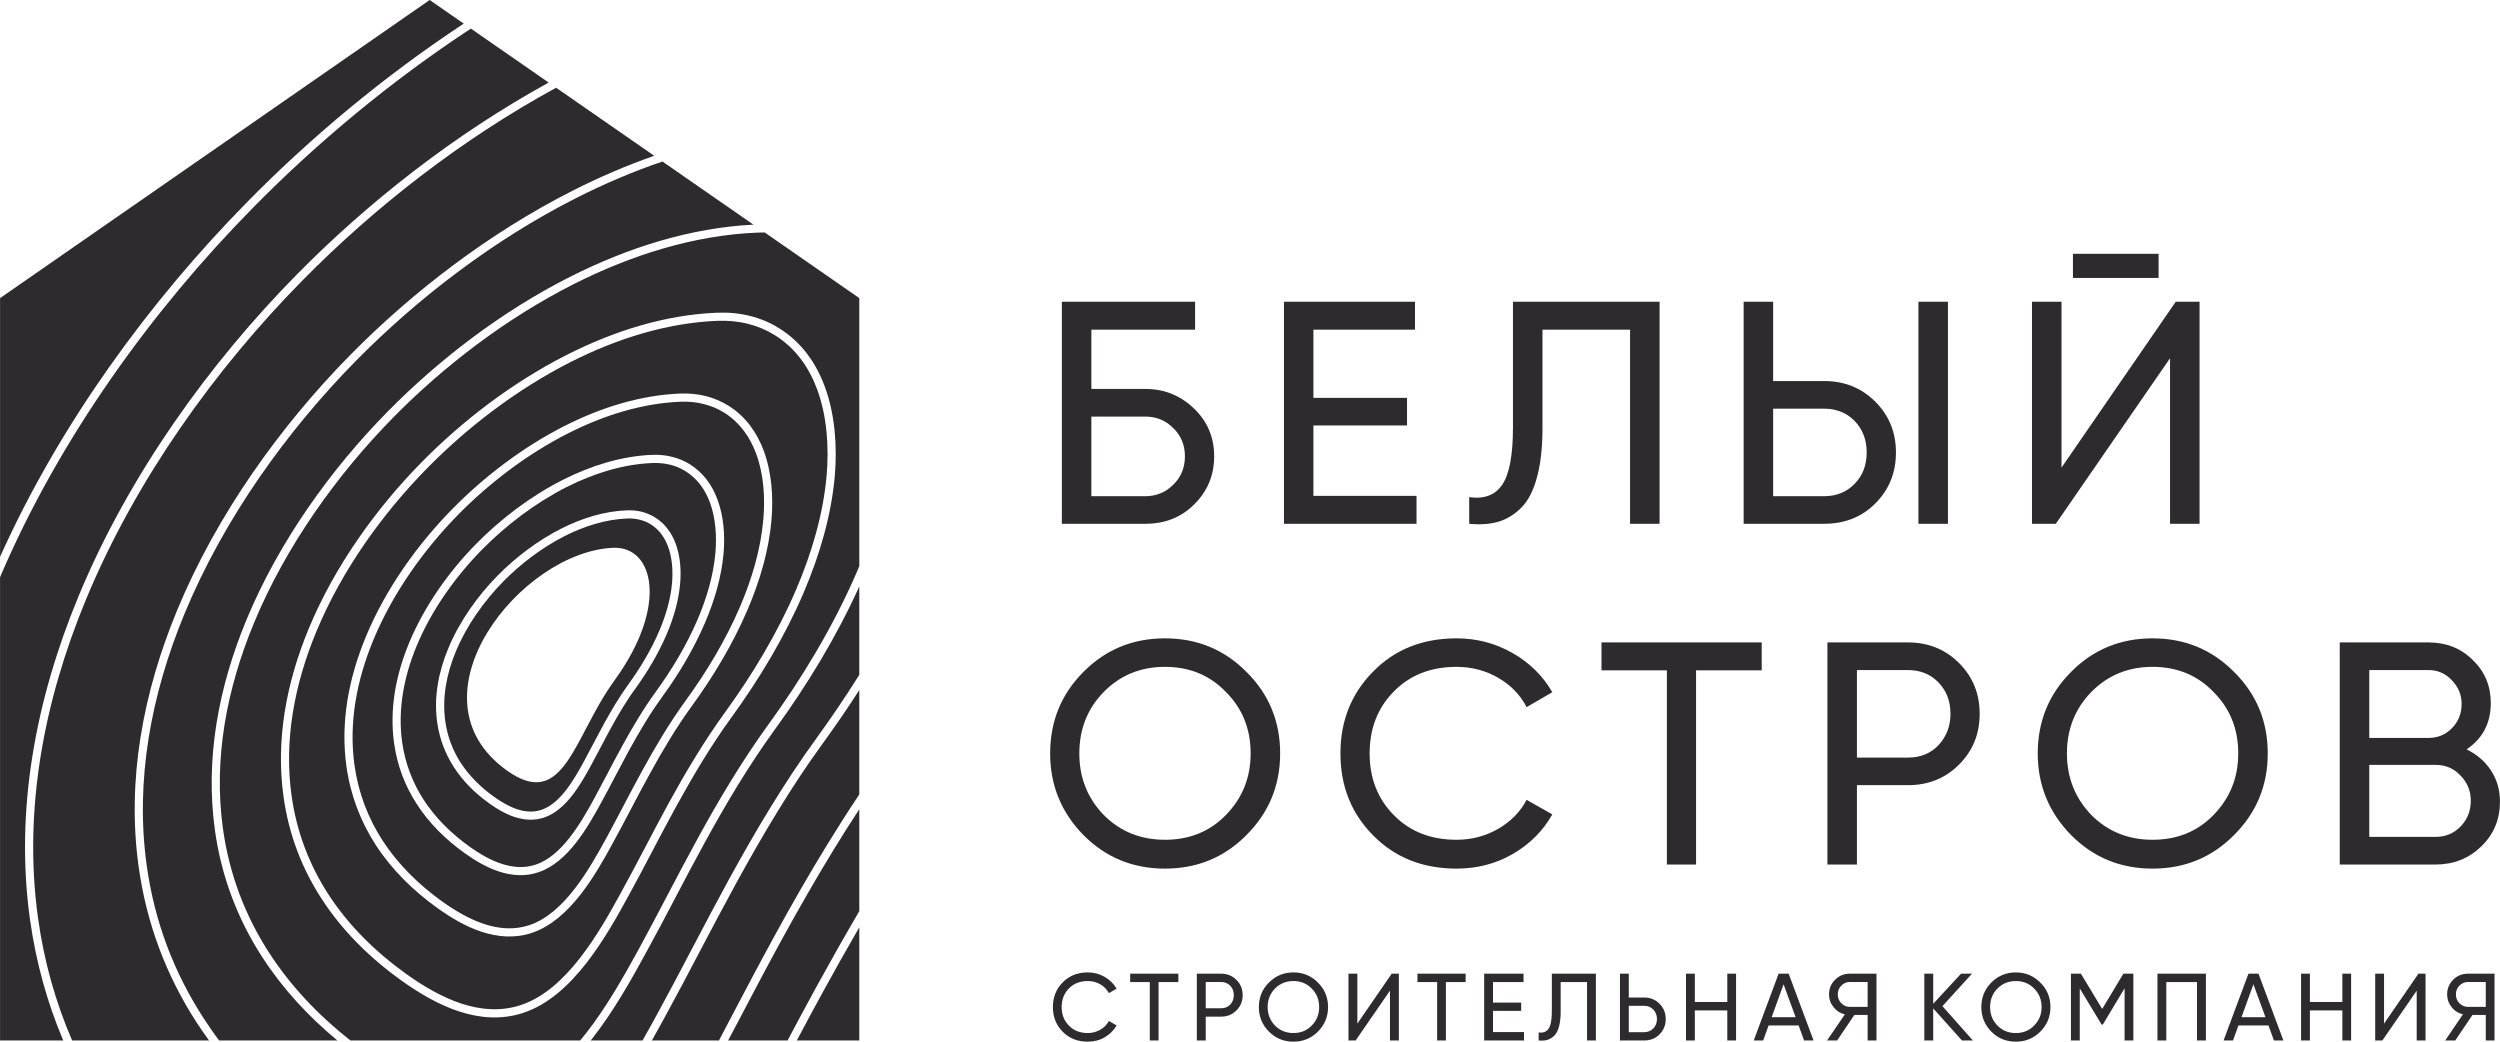
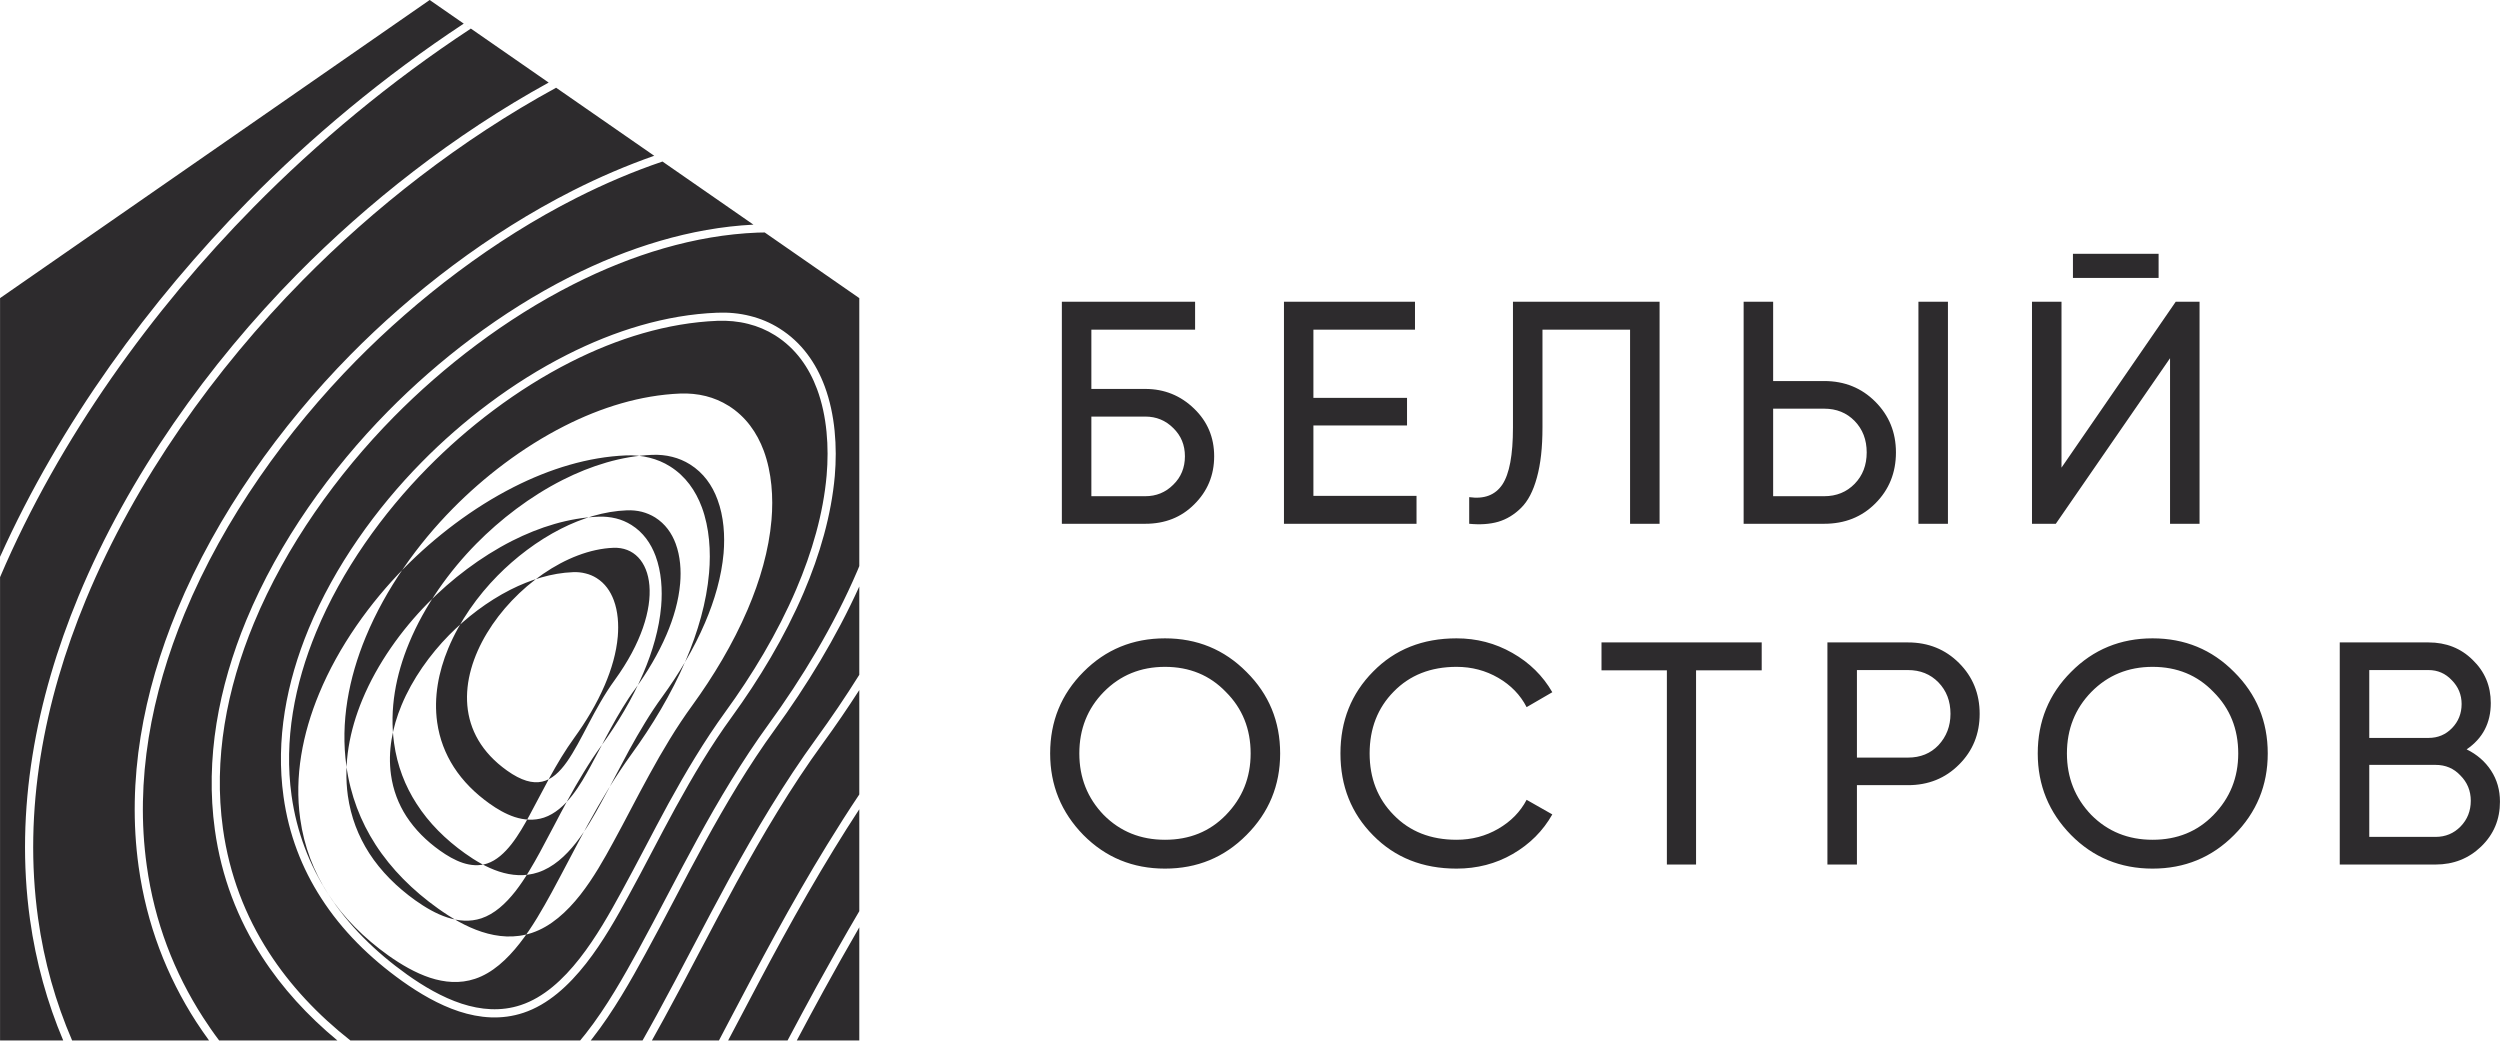
<svg xmlns="http://www.w3.org/2000/svg" xml:space="preserve" width="1500px" height="625px" style="shape-rendering:geometricPrecision; text-rendering:geometricPrecision; image-rendering:optimizeQuality; fill-rule:evenodd; clip-rule:evenodd" viewBox="0 0 373.57 155.66">
  <defs>
    <style type="text/css">  .fil0 {fill:#2D2B2D} .fil1 {fill:#2D2B2D;fill-rule:nonzero}  </style>
  </defs>
  <g id="Слой_x0020_1">
-     <path class="fil0" d="M73.15 120.09c-2.16,-1.54 -3.98,-3.35 -5.34,-5.46 -1.27,-1.98 -2.14,-4.21 -2.49,-6.7 -0.52,-3.74 0.19,-7.51 1.65,-11.02 1.71,-4.12 4.43,-7.9 7.38,-10.89 2.63,-2.67 5.91,-5.2 9.48,-7.01 3.12,-1.58 6.47,-2.62 9.84,-2.75 0.76,-0.03 1.52,0.04 2.24,0.22 0.69,0.18 1.36,0.46 1.99,0.85 1.5,0.95 2.48,2.34 3.06,3.91 0.7,1.89 0.84,4.03 0.67,5.95 -0.22,2.57 -0.97,5.16 -2.03,7.63 -1.25,2.92 -2.92,5.68 -4.67,8.1 -0.68,0.92 -1.31,1.88 -1.9,2.85 -0.6,0.97 -1.17,1.97 -1.72,2.98 -0.53,0.96 -1.03,1.91 -1.53,2.87 -0.49,0.93 -0.98,1.86 -1.52,2.85 -0.74,1.35 -1.65,2.99 -2.77,4.41 -1.16,1.48 -2.55,2.74 -4.21,3.3 -1.49,0.49 -2.98,0.36 -4.38,-0.09 -1.36,-0.45 -2.63,-1.2 -3.75,-2zm-73.15 35.39l9.44 0c-2.38,-5.63 -4.07,-11.67 -4.97,-18.1 -2.27,-16.35 0.86,-32.82 7.24,-48.24 7.52,-18.16 19.56,-34.84 32.61,-48.09 10.58,-10.74 23.51,-20.94 37.66,-28.71l1.12 0.77c-14.25,7.76 -27.28,18 -37.91,28.8 -12.95,13.14 -24.9,29.69 -32.36,47.7 -6.3,15.22 -9.39,31.49 -7.15,47.6 0.9,6.51 2.64,12.59 5.09,18.27l20.46 0c-0.67,-0.92 -1.31,-1.85 -1.93,-2.8 -4.4,-6.83 -7.39,-14.54 -8.59,-23.16 -1.81,-12.98 0.68,-26.07 5.74,-38.3 5.97,-14.42 15.53,-27.66 25.88,-38.17 9.22,-9.36 20.71,-18.21 33.24,-24.56 3.97,-2.01 8.04,-3.76 12.18,-5.21l0.15 0.1 -28.53 -19.79 0.99 0.68c-12.03,7.9 -23.05,17.11 -32.48,26.69 -15.06,15.28 -28.98,34.44 -37.88,55.29l0 69.23zm32.74 0l17.67 0c-4.44,-3.68 -8.26,-7.85 -11.27,-12.52 -3.61,-5.59 -6.06,-11.9 -7.04,-18.96 -1.47,-10.62 0.56,-21.32 4.7,-31.33 4.88,-11.78 12.69,-22.61 21.16,-31.2 7.54,-7.66 16.92,-14.89 27.17,-20.08 8.72,-4.41 18.07,-7.35 27.45,-7.82l-13.59 -9.43c-4.37,1.48 -8.68,3.32 -12.87,5.44 -12.41,6.28 -23.78,15.05 -32.92,24.32 -10.25,10.41 -19.72,23.52 -25.62,37.78 -4.99,12.05 -7.44,24.92 -5.66,37.67 1.17,8.44 4.1,15.98 8.41,22.67 0.76,1.18 1.56,2.34 2.41,3.46zm19.61 0l34.34 0c0.29,-0.34 0.56,-0.68 0.84,-1.03 3.15,-4.01 5.72,-8.63 7.83,-12.46 1.47,-2.69 2.93,-5.47 4.39,-8.25 1.47,-2.79 2.93,-5.58 4.44,-8.33 1.61,-2.95 3.28,-5.87 5.04,-8.74 1.77,-2.88 3.62,-5.7 5.6,-8.42 4.99,-6.87 9.76,-14.73 13.3,-23 0.09,-0.22 0.18,-0.44 0.27,-0.66l0 -40.04 -14.32 -9.94 0.19 0.13c-0.35,0 -0.7,0 -1.06,0.02 -9.38,0.37 -18.77,3.29 -27.53,7.72 -10.13,5.13 -19.4,12.27 -26.86,19.84 -8.36,8.49 -16.08,19.19 -20.89,30.81 -4.07,9.83 -6.07,20.32 -4.62,30.71 0.96,6.87 3.34,13.01 6.85,18.46 3.2,4.97 7.34,9.36 12.19,13.18zm35.92 0l7.74 0c0.76,-1.33 1.47,-2.62 2.15,-3.86 1.8,-3.3 3.59,-6.69 5.37,-10.09 1.8,-3.42 3.6,-6.84 5.44,-10.21 1.98,-3.6 4.02,-7.18 6.18,-10.7 2.16,-3.52 4.42,-6.96 6.85,-10.3 2.18,-3.01 4.34,-6.18 6.4,-9.48l0 -13.2c-3.47,7.67 -7.93,14.92 -12.58,21.32 -1.97,2.71 -3.8,5.5 -5.55,8.34 -1.74,2.85 -3.4,5.75 -5.01,8.69 -1.52,2.77 -2.98,5.55 -4.43,8.32 -1.44,2.74 -2.88,5.48 -4.41,8.26 -2.12,3.88 -4.74,8.56 -7.93,12.63 -0.08,0.1 -0.15,0.19 -0.22,0.28zm9.14 0l10.02 0c0.5,-0.95 1,-1.91 1.5,-2.86 2.27,-4.31 4.53,-8.62 6.86,-12.87 2.49,-4.55 5.07,-9.06 7.79,-13.49 1.56,-2.55 3.16,-5.06 4.82,-7.54l0 -15.6c-1.76,2.73 -3.57,5.38 -5.42,7.92 -2.41,3.31 -4.66,6.73 -6.79,10.22 -2.14,3.48 -4.17,7.05 -6.15,10.65 -1.85,3.38 -3.64,6.78 -5.43,10.18 -1.76,3.36 -3.53,6.72 -5.39,10.12 -0.57,1.05 -1.18,2.15 -1.81,3.27zm11.39 0l8.88 0c1.43,-2.69 2.87,-5.38 4.33,-8.05 2.08,-3.78 4.2,-7.55 6.39,-11.27l0 -15.23c-1.29,1.96 -2.55,3.95 -3.78,5.96 -2.7,4.41 -5.27,8.9 -7.76,13.44 -2.34,4.27 -4.59,8.57 -6.85,12.86 -0.4,0.76 -0.8,1.53 -1.21,2.29zm10.26 0l9.34 0 0 -16.91c-1.81,3.13 -3.58,6.28 -5.32,9.45 -1.36,2.48 -2.7,4.97 -4.02,7.46zm-49.77 -151.95l-5.09 -3.53 -64.2 44.55 0 38.66c8.99,-20.01 22.48,-38.35 37.01,-53.1 9.38,-9.53 20.33,-18.7 32.28,-26.58zm0.2 124c-2.92,-2.08 -5.4,-4.54 -7.24,-7.41 -1.73,-2.67 -2.9,-5.7 -3.37,-9.07 -0.71,-5.08 0.26,-10.19 2.24,-14.96 2.32,-5.61 6.03,-10.76 10.05,-14.84 3.58,-3.63 8.04,-7.07 12.92,-9.54 4.24,-2.14 8.79,-3.56 13.36,-3.74 1.02,-0.04 2.03,0.05 3,0.3 0.93,0.23 1.83,0.61 2.66,1.13 2.02,1.27 3.32,3.13 4.1,5.25 0.95,2.54 1.13,5.43 0.91,8.03 -0.31,3.49 -1.33,7.01 -2.77,10.37 -1.7,3.98 -3.98,7.75 -6.37,11.04 -0.93,1.27 -1.79,2.58 -2.6,3.91 -0.82,1.34 -1.61,2.71 -2.37,4.1 -0.71,1.31 -1.4,2.61 -2.09,3.92 -0.67,1.28 -1.34,2.56 -2.08,3.9 -1.01,1.85 -2.25,4.07 -3.77,6.01 -1.56,1.99 -3.43,3.69 -5.66,4.43 -1.98,0.66 -3.96,0.49 -5.84,-0.12 -1.83,-0.6 -3.56,-1.62 -5.08,-2.71zm-4.04 8.23c-3.77,-2.69 -6.97,-5.87 -9.35,-9.56 -2.22,-3.45 -3.74,-7.35 -4.34,-11.71 -0.92,-6.55 0.34,-13.15 2.89,-19.31 3,-7.25 7.8,-13.91 13.01,-19.19 4.63,-4.7 10.4,-9.15 16.7,-12.34 5.48,-2.78 11.37,-4.6 17.27,-4.84 1.31,-0.05 2.6,0.07 3.84,0.38 1.19,0.3 2.33,0.78 3.4,1.45 2.58,1.62 4.24,4.01 5.25,6.71 1.21,3.28 1.45,7 1.16,10.35 -0.39,4.52 -1.71,9.05 -3.57,13.4 -2.2,5.15 -5.16,10.03 -8.25,14.29 -1.2,1.65 -2.33,3.35 -3.39,5.09 -1.06,1.73 -2.08,3.51 -3.06,5.31 -0.94,1.7 -1.83,3.4 -2.72,5.09 -0.88,1.67 -1.75,3.34 -2.7,5.06 -1.3,2.39 -2.91,5.27 -4.88,7.78 -2.01,2.55 -4.4,4.74 -7.25,5.69 -2.53,0.84 -5.07,0.62 -7.47,-0.16 -2.36,-0.77 -4.58,-2.09 -6.54,-3.49zm-5.34 10.86c-4.89,-3.49 -9.04,-7.61 -12.12,-12.41 -2.89,-4.47 -4.85,-9.52 -5.63,-15.17 -1.19,-8.49 0.44,-17.06 3.75,-25.06 3.9,-9.42 10.15,-18.07 16.91,-24.93 6.02,-6.12 13.52,-11.9 21.71,-16.04 7.12,-3.61 14.76,-5.98 22.42,-6.28 1.68,-0.07 3.35,0.08 4.95,0.49 1.52,0.38 3,0.99 4.37,1.86 3.32,2.08 5.46,5.16 6.76,8.65 1.57,4.23 1.88,9.05 1.51,13.39 -0.52,5.87 -2.23,11.76 -4.64,17.41 -2.86,6.69 -6.71,13.03 -10.73,18.57 -1.57,2.15 -3.03,4.38 -4.42,6.64 -1.39,2.27 -2.71,4.59 -4,6.93 -1.21,2.21 -2.37,4.42 -3.54,6.64 -1.14,2.18 -2.29,4.36 -3.51,6.58 -1.7,3.11 -3.78,6.84 -6.34,10.1 -2.6,3.31 -5.68,6.14 -9.36,7.36 -3.25,1.08 -6.52,0.8 -9.61,-0.21 -3.05,-1 -5.93,-2.71 -8.48,-4.52zm15.65 -31.47c8.55,6.09 9.92,-5.03 16.08,-13.51 8.07,-11.11 5.85,-20.02 -0.19,-19.78 -13.88,0.54 -31.21,22.38 -15.89,33.29zm-26.75 18.41c3,4.65 7.04,8.67 11.81,12.07 2.46,1.75 5.23,3.39 8.15,4.35 2.86,0.93 5.87,1.2 8.85,0.21 3.41,-1.13 6.31,-3.8 8.78,-6.95 2.51,-3.2 4.56,-6.87 6.23,-9.93 1.17,-2.13 2.34,-4.35 3.51,-6.57 1.17,-2.23 2.34,-4.46 3.54,-6.66 1.29,-2.35 2.62,-4.68 4.03,-6.97 1.41,-2.3 2.89,-4.55 4.47,-6.73 3.98,-5.47 7.78,-11.73 10.6,-18.33 2.36,-5.53 4.04,-11.3 4.54,-17.03 0.36,-4.19 0.07,-8.83 -1.43,-12.87 -1.21,-3.25 -3.2,-6.11 -6.27,-8.04 -1.26,-0.79 -2.61,-1.36 -4.02,-1.71 -1.49,-0.38 -3.04,-0.52 -4.6,-0.46 -7.47,0.3 -14.95,2.62 -21.92,6.15 -8.07,4.09 -15.46,9.78 -21.39,15.81 -6.67,6.76 -12.82,15.28 -16.65,24.54 -3.24,7.82 -4.83,16.17 -3.68,24.43 0.76,5.47 2.66,10.35 5.45,14.69zm8.11 -8.02c2.3,3.56 5.39,6.63 9.03,9.23 1.88,1.33 4,2.59 6.22,3.32 2.18,0.71 4.46,0.91 6.71,0.16 2.58,-0.85 4.79,-2.89 6.67,-5.29 1.92,-2.44 3.49,-5.26 4.78,-7.6 0.89,-1.63 1.78,-3.34 2.68,-5.04 0.9,-1.72 1.81,-3.43 2.73,-5.12 0.99,-1.8 2.01,-3.59 3.09,-5.36 1.09,-1.77 2.23,-3.5 3.44,-5.17 3.05,-4.19 5.96,-8.99 8.12,-14.04 1.81,-4.24 3.09,-8.65 3.47,-13.04 0.28,-3.2 0.06,-6.73 -1.08,-9.81 -0.92,-2.47 -2.43,-4.65 -4.76,-6.11 -0.95,-0.6 -1.98,-1.02 -3.05,-1.29 -1.13,-0.29 -2.3,-0.4 -3.49,-0.35 -5.71,0.23 -11.43,2.01 -16.77,4.71 -6.18,3.13 -11.84,7.49 -16.39,12.1 -5.1,5.19 -9.81,11.71 -12.74,18.8 -2.48,5.98 -3.7,12.37 -2.82,18.68 0.58,4.18 2.03,7.91 4.16,11.22zm6.15 -6.07c1.76,2.72 4.13,5.08 6.92,7.07 1.44,1.02 3.06,1.99 4.76,2.54 1.65,0.54 3.38,0.69 5.08,0.13 1.96,-0.65 3.64,-2.2 5.08,-4.03 1.47,-1.88 2.68,-4.04 3.67,-5.84 0.68,-1.25 1.37,-2.57 2.07,-3.89 0.69,-1.32 1.39,-2.65 2.1,-3.94 0.76,-1.39 1.55,-2.78 2.39,-4.14 0.83,-1.37 1.71,-2.71 2.65,-4 2.34,-3.22 4.58,-6.91 6.24,-10.79 1.39,-3.25 2.38,-6.64 2.67,-10.01 0.21,-2.45 0.04,-5.15 -0.83,-7.5 -0.7,-1.88 -1.84,-3.53 -3.61,-4.64 -0.72,-0.45 -1.49,-0.78 -2.3,-0.98 -0.86,-0.21 -1.76,-0.3 -2.66,-0.26 -4.38,0.17 -8.77,1.54 -12.87,3.61 -4.74,2.41 -9.09,5.76 -12.59,9.31 -3.92,3.98 -7.54,8.99 -9.8,14.44 -1.9,4.59 -2.83,9.48 -2.16,14.33 0.45,3.19 1.56,6.05 3.19,8.59zm5.56 -5.5c1.28,1.97 2.99,3.68 5.02,5.12 1.04,0.74 2.21,1.44 3.43,1.84 1.18,0.38 2.41,0.49 3.61,0.09 1.4,-0.46 2.61,-1.58 3.64,-2.89 1.07,-1.37 1.95,-2.94 2.66,-4.24 0.49,-0.9 1,-1.87 1.51,-2.84 0.51,-0.97 1.02,-1.94 1.54,-2.89 0.56,-1.01 1.14,-2.03 1.75,-3.03 0.62,-1 1.26,-1.98 1.95,-2.93 1.7,-2.35 3.33,-5.03 4.54,-7.86 1.01,-2.36 1.73,-4.82 1.94,-7.26 0.15,-1.77 0.03,-3.72 -0.6,-5.41 -0.5,-1.34 -1.31,-2.52 -2.57,-3.31 -0.51,-0.32 -1.06,-0.55 -1.64,-0.69 -0.61,-0.16 -1.25,-0.22 -1.89,-0.19 -3.18,0.12 -6.36,1.12 -9.34,2.62 -3.45,1.75 -6.61,4.19 -9.16,6.77 -2.85,2.9 -5.48,6.54 -7.12,10.5 -1.38,3.33 -2.06,6.88 -1.57,10.39 0.32,2.31 1.12,4.38 2.3,6.21z" />
+     <path class="fil0" d="M73.15 120.09c-2.16,-1.54 -3.98,-3.35 -5.34,-5.46 -1.27,-1.98 -2.14,-4.21 -2.49,-6.7 -0.52,-3.74 0.19,-7.51 1.65,-11.02 1.71,-4.12 4.43,-7.9 7.38,-10.89 2.63,-2.67 5.91,-5.2 9.48,-7.01 3.12,-1.58 6.47,-2.62 9.84,-2.75 0.76,-0.03 1.52,0.04 2.24,0.22 0.69,0.18 1.36,0.46 1.99,0.85 1.5,0.95 2.48,2.34 3.06,3.91 0.7,1.89 0.84,4.03 0.67,5.95 -0.22,2.57 -0.97,5.16 -2.03,7.63 -1.25,2.92 -2.92,5.68 -4.67,8.1 -0.68,0.92 -1.31,1.88 -1.9,2.85 -0.6,0.97 -1.17,1.97 -1.72,2.98 -0.53,0.96 -1.03,1.91 -1.53,2.87 -0.49,0.93 -0.98,1.86 -1.52,2.85 -0.74,1.35 -1.65,2.99 -2.77,4.41 -1.16,1.48 -2.55,2.74 -4.21,3.3 -1.49,0.49 -2.98,0.36 -4.38,-0.09 -1.36,-0.45 -2.63,-1.2 -3.75,-2zm-73.15 35.39l9.44 0c-2.38,-5.63 -4.07,-11.67 -4.97,-18.1 -2.27,-16.35 0.86,-32.82 7.24,-48.24 7.52,-18.16 19.56,-34.84 32.61,-48.09 10.58,-10.74 23.51,-20.94 37.66,-28.71l1.12 0.77c-14.25,7.76 -27.28,18 -37.91,28.8 -12.95,13.14 -24.9,29.69 -32.36,47.7 -6.3,15.22 -9.39,31.49 -7.15,47.6 0.9,6.51 2.64,12.59 5.09,18.27l20.46 0c-0.67,-0.92 -1.31,-1.85 -1.93,-2.8 -4.4,-6.83 -7.39,-14.54 -8.59,-23.16 -1.81,-12.98 0.68,-26.07 5.74,-38.3 5.97,-14.42 15.53,-27.66 25.88,-38.17 9.22,-9.36 20.71,-18.21 33.24,-24.56 3.97,-2.01 8.04,-3.76 12.18,-5.21l0.15 0.1 -28.53 -19.79 0.99 0.68c-12.03,7.9 -23.05,17.11 -32.48,26.69 -15.06,15.28 -28.98,34.44 -37.88,55.29l0 69.23zm32.74 0l17.67 0c-4.44,-3.68 -8.26,-7.85 -11.27,-12.52 -3.61,-5.59 -6.06,-11.9 -7.04,-18.96 -1.47,-10.62 0.56,-21.32 4.7,-31.33 4.88,-11.78 12.69,-22.61 21.16,-31.2 7.54,-7.66 16.92,-14.89 27.17,-20.08 8.72,-4.41 18.07,-7.35 27.45,-7.82l-13.59 -9.43c-4.37,1.48 -8.68,3.32 -12.87,5.44 -12.41,6.28 -23.78,15.05 -32.92,24.32 -10.25,10.41 -19.72,23.52 -25.62,37.78 -4.99,12.05 -7.44,24.92 -5.66,37.67 1.17,8.44 4.1,15.98 8.41,22.67 0.76,1.18 1.56,2.34 2.41,3.46zm19.61 0l34.34 0c0.29,-0.34 0.56,-0.68 0.84,-1.03 3.15,-4.01 5.72,-8.63 7.83,-12.46 1.47,-2.69 2.93,-5.47 4.39,-8.25 1.47,-2.79 2.93,-5.58 4.44,-8.33 1.61,-2.95 3.28,-5.87 5.04,-8.74 1.77,-2.88 3.62,-5.7 5.6,-8.42 4.99,-6.87 9.76,-14.73 13.3,-23 0.09,-0.22 0.18,-0.44 0.27,-0.66l0 -40.04 -14.32 -9.94 0.19 0.13c-0.35,0 -0.7,0 -1.06,0.02 -9.38,0.37 -18.77,3.29 -27.53,7.72 -10.13,5.13 -19.4,12.27 -26.86,19.84 -8.36,8.49 -16.08,19.19 -20.89,30.81 -4.07,9.83 -6.07,20.32 -4.62,30.71 0.96,6.87 3.34,13.01 6.85,18.46 3.2,4.97 7.34,9.36 12.19,13.18zm35.92 0l7.74 0c0.76,-1.33 1.47,-2.62 2.15,-3.86 1.8,-3.3 3.59,-6.69 5.37,-10.09 1.8,-3.42 3.6,-6.84 5.44,-10.21 1.98,-3.6 4.02,-7.18 6.18,-10.7 2.16,-3.52 4.42,-6.96 6.85,-10.3 2.18,-3.01 4.34,-6.18 6.4,-9.48l0 -13.2c-3.47,7.67 -7.93,14.92 -12.58,21.32 -1.97,2.71 -3.8,5.5 -5.55,8.34 -1.74,2.85 -3.4,5.75 -5.01,8.69 -1.52,2.77 -2.98,5.55 -4.43,8.32 -1.44,2.74 -2.88,5.48 -4.41,8.26 -2.12,3.88 -4.74,8.56 -7.93,12.63 -0.08,0.1 -0.15,0.19 -0.22,0.28zm9.14 0l10.02 0c0.5,-0.95 1,-1.91 1.5,-2.86 2.27,-4.31 4.53,-8.62 6.86,-12.87 2.49,-4.55 5.07,-9.06 7.79,-13.49 1.56,-2.55 3.16,-5.06 4.82,-7.54l0 -15.6c-1.76,2.73 -3.57,5.38 -5.42,7.92 -2.41,3.31 -4.66,6.73 -6.79,10.22 -2.14,3.48 -4.17,7.05 -6.15,10.65 -1.85,3.38 -3.64,6.78 -5.43,10.18 -1.76,3.36 -3.53,6.72 -5.39,10.12 -0.57,1.05 -1.18,2.15 -1.81,3.27zm11.39 0l8.88 0c1.43,-2.69 2.87,-5.38 4.33,-8.05 2.08,-3.78 4.2,-7.55 6.39,-11.27l0 -15.23c-1.29,1.96 -2.55,3.95 -3.78,5.96 -2.7,4.41 -5.27,8.9 -7.76,13.44 -2.34,4.27 -4.59,8.57 -6.85,12.86 -0.4,0.76 -0.8,1.53 -1.21,2.29zm10.26 0l9.34 0 0 -16.91c-1.81,3.13 -3.58,6.28 -5.32,9.45 -1.36,2.48 -2.7,4.97 -4.02,7.46zm-49.77 -151.95l-5.09 -3.53 -64.2 44.55 0 38.66c8.99,-20.01 22.48,-38.35 37.01,-53.1 9.38,-9.53 20.33,-18.7 32.28,-26.58zm0.2 124c-2.92,-2.08 -5.4,-4.54 -7.24,-7.41 -1.73,-2.67 -2.9,-5.7 -3.37,-9.07 -0.71,-5.08 0.26,-10.19 2.24,-14.96 2.32,-5.61 6.03,-10.76 10.05,-14.84 3.58,-3.63 8.04,-7.07 12.92,-9.54 4.24,-2.14 8.79,-3.56 13.36,-3.74 1.02,-0.04 2.03,0.05 3,0.3 0.93,0.23 1.83,0.61 2.66,1.13 2.02,1.27 3.32,3.13 4.1,5.25 0.95,2.54 1.13,5.43 0.91,8.03 -0.31,3.49 -1.33,7.01 -2.77,10.37 -1.7,3.98 -3.98,7.75 -6.37,11.04 -0.93,1.27 -1.79,2.58 -2.6,3.91 -0.82,1.34 -1.61,2.71 -2.37,4.1 -0.71,1.31 -1.4,2.61 -2.09,3.92 -0.67,1.28 -1.34,2.56 -2.08,3.9 -1.01,1.85 -2.25,4.07 -3.77,6.01 -1.56,1.99 -3.43,3.69 -5.66,4.43 -1.98,0.66 -3.96,0.49 -5.84,-0.12 -1.83,-0.6 -3.56,-1.62 -5.08,-2.71zm-4.04 8.23c-3.77,-2.69 -6.97,-5.87 -9.35,-9.56 -2.22,-3.45 -3.74,-7.35 -4.34,-11.71 -0.92,-6.55 0.34,-13.15 2.89,-19.31 3,-7.25 7.8,-13.91 13.01,-19.19 4.63,-4.7 10.4,-9.15 16.7,-12.34 5.48,-2.78 11.37,-4.6 17.27,-4.84 1.31,-0.05 2.6,0.07 3.84,0.38 1.19,0.3 2.33,0.78 3.4,1.45 2.58,1.62 4.24,4.01 5.25,6.71 1.21,3.28 1.45,7 1.16,10.35 -0.39,4.52 -1.71,9.05 -3.57,13.4 -2.2,5.15 -5.16,10.03 -8.25,14.29 -1.2,1.65 -2.33,3.35 -3.39,5.09 -1.06,1.73 -2.08,3.51 -3.06,5.31 -0.94,1.7 -1.83,3.4 -2.72,5.09 -0.88,1.67 -1.75,3.34 -2.7,5.06 -1.3,2.39 -2.91,5.27 -4.88,7.78 -2.01,2.55 -4.4,4.74 -7.25,5.69 -2.53,0.84 -5.07,0.62 -7.47,-0.16 -2.36,-0.77 -4.58,-2.09 -6.54,-3.49zm-5.34 10.86c-4.89,-3.49 -9.04,-7.61 -12.12,-12.41 -2.89,-4.47 -4.85,-9.52 -5.63,-15.17 -1.19,-8.49 0.44,-17.06 3.75,-25.06 3.9,-9.42 10.15,-18.07 16.91,-24.93 6.02,-6.12 13.52,-11.9 21.71,-16.04 7.12,-3.61 14.76,-5.98 22.42,-6.28 1.68,-0.07 3.35,0.08 4.95,0.49 1.52,0.38 3,0.99 4.37,1.86 3.32,2.08 5.46,5.16 6.76,8.65 1.57,4.23 1.88,9.05 1.51,13.39 -0.52,5.87 -2.23,11.76 -4.64,17.41 -2.86,6.69 -6.71,13.03 -10.73,18.57 -1.57,2.15 -3.03,4.38 -4.42,6.64 -1.39,2.27 -2.71,4.59 -4,6.93 -1.21,2.21 -2.37,4.42 -3.54,6.64 -1.14,2.18 -2.29,4.36 -3.51,6.58 -1.7,3.11 -3.78,6.84 -6.34,10.1 -2.6,3.31 -5.68,6.14 -9.36,7.36 -3.25,1.08 -6.52,0.8 -9.61,-0.21 -3.05,-1 -5.93,-2.71 -8.48,-4.52zm15.65 -31.47c8.55,6.09 9.92,-5.03 16.08,-13.51 8.07,-11.11 5.85,-20.02 -0.19,-19.78 -13.88,0.54 -31.21,22.38 -15.89,33.29zm-26.75 18.41c3,4.65 7.04,8.67 11.81,12.07 2.46,1.75 5.23,3.39 8.15,4.35 2.86,0.93 5.87,1.2 8.85,0.21 3.41,-1.13 6.31,-3.8 8.78,-6.95 2.51,-3.2 4.56,-6.87 6.23,-9.93 1.17,-2.13 2.34,-4.35 3.51,-6.57 1.17,-2.23 2.34,-4.46 3.54,-6.66 1.29,-2.35 2.62,-4.68 4.03,-6.97 1.41,-2.3 2.89,-4.55 4.47,-6.73 3.98,-5.47 7.78,-11.73 10.6,-18.33 2.36,-5.53 4.04,-11.3 4.54,-17.03 0.36,-4.19 0.07,-8.83 -1.43,-12.87 -1.21,-3.25 -3.2,-6.11 -6.27,-8.04 -1.26,-0.79 -2.61,-1.36 -4.02,-1.71 -1.49,-0.38 -3.04,-0.52 -4.6,-0.46 -7.47,0.3 -14.95,2.62 -21.92,6.15 -8.07,4.09 -15.46,9.78 -21.39,15.81 -6.67,6.76 -12.82,15.28 -16.65,24.54 -3.24,7.82 -4.83,16.17 -3.68,24.43 0.76,5.47 2.66,10.35 5.45,14.69zc2.3,3.56 5.39,6.63 9.03,9.23 1.88,1.33 4,2.59 6.22,3.32 2.18,0.71 4.46,0.91 6.71,0.16 2.58,-0.85 4.79,-2.89 6.67,-5.29 1.92,-2.44 3.49,-5.26 4.78,-7.6 0.89,-1.63 1.78,-3.34 2.68,-5.04 0.9,-1.72 1.81,-3.43 2.73,-5.12 0.99,-1.8 2.01,-3.59 3.09,-5.36 1.09,-1.77 2.23,-3.5 3.44,-5.17 3.05,-4.19 5.96,-8.99 8.12,-14.04 1.81,-4.24 3.09,-8.65 3.47,-13.04 0.28,-3.2 0.06,-6.73 -1.08,-9.81 -0.92,-2.47 -2.43,-4.65 -4.76,-6.11 -0.95,-0.6 -1.98,-1.02 -3.05,-1.29 -1.13,-0.29 -2.3,-0.4 -3.49,-0.35 -5.71,0.23 -11.43,2.01 -16.77,4.71 -6.18,3.13 -11.84,7.49 -16.39,12.1 -5.1,5.19 -9.81,11.71 -12.74,18.8 -2.48,5.98 -3.7,12.37 -2.82,18.68 0.58,4.18 2.03,7.91 4.16,11.22zm6.15 -6.07c1.76,2.72 4.13,5.08 6.92,7.07 1.44,1.02 3.06,1.99 4.76,2.54 1.65,0.54 3.38,0.69 5.08,0.13 1.96,-0.65 3.64,-2.2 5.08,-4.03 1.47,-1.88 2.68,-4.04 3.67,-5.84 0.68,-1.25 1.37,-2.57 2.07,-3.89 0.69,-1.32 1.39,-2.65 2.1,-3.94 0.76,-1.39 1.55,-2.78 2.39,-4.14 0.83,-1.37 1.71,-2.71 2.65,-4 2.34,-3.22 4.58,-6.91 6.24,-10.79 1.39,-3.25 2.38,-6.64 2.67,-10.01 0.21,-2.45 0.04,-5.15 -0.83,-7.5 -0.7,-1.88 -1.84,-3.53 -3.61,-4.64 -0.72,-0.45 -1.49,-0.78 -2.3,-0.98 -0.86,-0.21 -1.76,-0.3 -2.66,-0.26 -4.38,0.17 -8.77,1.54 -12.87,3.61 -4.74,2.41 -9.09,5.76 -12.59,9.31 -3.92,3.98 -7.54,8.99 -9.8,14.44 -1.9,4.59 -2.83,9.48 -2.16,14.33 0.45,3.19 1.56,6.05 3.19,8.59zm5.56 -5.5c1.28,1.97 2.99,3.68 5.02,5.12 1.04,0.74 2.21,1.44 3.43,1.84 1.18,0.38 2.41,0.49 3.61,0.09 1.4,-0.46 2.61,-1.58 3.64,-2.89 1.07,-1.37 1.95,-2.94 2.66,-4.24 0.49,-0.9 1,-1.87 1.51,-2.84 0.51,-0.97 1.02,-1.94 1.54,-2.89 0.56,-1.01 1.14,-2.03 1.75,-3.03 0.62,-1 1.26,-1.98 1.95,-2.93 1.7,-2.35 3.33,-5.03 4.54,-7.86 1.01,-2.36 1.73,-4.82 1.94,-7.26 0.15,-1.77 0.03,-3.72 -0.6,-5.41 -0.5,-1.34 -1.31,-2.52 -2.57,-3.31 -0.51,-0.32 -1.06,-0.55 -1.64,-0.69 -0.61,-0.16 -1.25,-0.22 -1.89,-0.19 -3.18,0.12 -6.36,1.12 -9.34,2.62 -3.45,1.75 -6.61,4.19 -9.16,6.77 -2.85,2.9 -5.48,6.54 -7.12,10.5 -1.38,3.33 -2.06,6.88 -1.57,10.39 0.32,2.31 1.12,4.38 2.3,6.21z" />
    <g id="_1990617512912">
      <path class="fil1" d="M163.08 58.12l8.06 0c2.84,0 5.28,0.99 7.3,2.95 1.99,1.92 2.99,4.29 2.99,7.11 0,2.84 -1,5.24 -2.99,7.2 -1.93,1.93 -4.36,2.89 -7.3,2.89l-12.47 0 0 -33.18 19.91 0 0 4.17 -15.5 0 0 8.86zm0 16.03l8.06 0c1.64,0 3.03,-0.57 4.17,-1.71 1.17,-1.13 1.75,-2.56 1.75,-4.26 0,-1.68 -0.58,-3.09 -1.75,-4.22 -1.14,-1.14 -2.53,-1.71 -4.17,-1.71l-8.06 0 0 11.9zm33.18 -10.57l0 10.52 15.41 0 0 4.17 -19.81 0 0 -33.18 19.58 0 0 4.17 -15.18 0 0 10.19 13.99 0 0 4.13 -13.99 0zm23.28 14.69l0 -3.98c2.25,0.32 3.9,-0.31 4.96,-1.89 1.05,-1.59 1.58,-4.41 1.58,-8.49l0 -18.82 21.91 0 0 33.18 -4.41 0 0 -29.01 -13.09 0 0 14.65c0,2.94 -0.27,5.42 -0.83,7.44 -0.55,2.03 -1.34,3.54 -2.37,4.55 -1.02,1.01 -2.16,1.7 -3.41,2.07 -1.25,0.36 -2.69,0.46 -4.34,0.3zm53.05 0l-12.04 0 0 -33.18 4.41 0 0 11.85 7.63 0c3.04,0 5.58,1.03 7.63,3.08 2.06,2.06 3.09,4.58 3.09,7.59 0,3.03 -1.03,5.58 -3.09,7.63 -2.02,2.02 -4.56,3.03 -7.63,3.03zm18.49 0l-4.41 0 0 -33.18 4.41 0 0 33.18zm-26.12 -17.2l0 13.08 7.63 0c1.83,0 3.35,-0.62 4.55,-1.85 1.2,-1.23 1.8,-2.8 1.8,-4.69 0,-1.9 -0.6,-3.46 -1.8,-4.7 -1.2,-1.23 -2.72,-1.84 -4.55,-1.84l-7.63 0zm57.6 -19.54l-12.8 0 0 -3.6 12.8 0 0 3.6zm6.12 36.74l-4.41 0 0 -24.74 -17.07 24.74 -3.56 0 0 -33.18 4.41 0 0 24.79 17.07 -24.79 3.56 0 0 33.18zm-171.76 34.32c0,-4.8 1.66,-8.86 4.97,-12.18 3.32,-3.35 7.38,-5.02 12.19,-5.02 4.8,0 8.86,1.67 12.18,5.02 3.35,3.32 5.03,7.38 5.03,12.18 0,4.78 -1.68,8.84 -5.03,12.19 -3.32,3.35 -7.38,5.02 -12.18,5.02 -4.81,0 -8.87,-1.67 -12.19,-5.02 -3.31,-3.38 -4.97,-7.45 -4.97,-12.19zm29.96 0c0,-3.66 -1.23,-6.73 -3.7,-9.19 -2.4,-2.5 -5.44,-3.75 -9.1,-3.75 -3.64,0 -6.69,1.25 -9.15,3.75 -2.44,2.49 -3.65,5.56 -3.65,9.19 0,3.61 1.21,6.67 3.65,9.2 2.46,2.47 5.51,3.7 9.15,3.7 3.66,0 6.7,-1.23 9.1,-3.7 2.47,-2.53 3.7,-5.59 3.7,-9.2zm30.77 17.21c-5.06,0 -9.22,-1.66 -12.47,-4.97 -3.26,-3.29 -4.88,-7.37 -4.88,-12.24 0,-4.86 1.62,-8.94 4.88,-12.23 3.25,-3.32 7.41,-4.97 12.47,-4.97 3,0 5.78,0.72 8.34,2.18 2.56,1.45 4.55,3.41 5.97,5.87l-3.84 2.23c-0.94,-1.83 -2.36,-3.29 -4.24,-4.38 -1.88,-1.09 -3.96,-1.64 -6.23,-1.64 -3.86,0 -6.99,1.24 -9.39,3.7 -2.4,2.43 -3.6,5.52 -3.6,9.24 0,3.7 1.2,6.77 3.6,9.2 2.4,2.47 5.53,3.7 9.39,3.7 2.27,0 4.35,-0.55 6.23,-1.64 1.88,-1.09 3.3,-2.53 4.24,-4.33l3.84 2.18c-1.39,2.46 -3.36,4.44 -5.92,5.92 -2.53,1.46 -5.33,2.18 -8.39,2.18zm21.66 -33.8l23.94 0 0 4.17 -9.81 0 0 29.02 -4.36 0 0 -29.02 -9.77 0 0 -4.17zm33.76 0l12.04 0c3.03,0 5.58,1.03 7.63,3.08 2.06,2.06 3.08,4.59 3.08,7.59 0,3 -1.02,5.53 -3.08,7.58 -2.05,2.06 -4.6,3.08 -7.63,3.08l-7.63 0 0 11.86 -4.41 0 0 -33.19zm4.41 17.21l7.63 0c1.86,0 3.38,-0.62 4.55,-1.85 1.2,-1.29 1.8,-2.86 1.8,-4.69 0,-1.9 -0.6,-3.46 -1.8,-4.7 -1.2,-1.23 -2.72,-1.84 -4.55,-1.84l-7.63 0 0 13.08zm27.02 -0.62c0,-4.8 1.66,-8.86 4.98,-12.18 3.31,-3.35 7.38,-5.02 12.18,-5.02 4.8,0 8.86,1.67 12.18,5.02 3.35,3.32 5.03,7.38 5.03,12.18 0,4.78 -1.68,8.84 -5.03,12.19 -3.32,3.35 -7.38,5.02 -12.18,5.02 -4.8,0 -8.87,-1.67 -12.18,-5.02 -3.32,-3.38 -4.98,-7.45 -4.98,-12.19zm29.96 0c0,-3.66 -1.23,-6.73 -3.7,-9.19 -2.4,-2.5 -5.43,-3.75 -9.1,-3.75 -3.64,0 -6.69,1.25 -9.15,3.75 -2.43,2.49 -3.65,5.56 -3.65,9.19 0,3.61 1.22,6.67 3.65,9.2 2.46,2.47 5.51,3.7 9.15,3.7 3.67,0 6.7,-1.23 9.1,-3.7 2.47,-2.53 3.7,-5.59 3.7,-9.2zm34.13 -0.61c1.55,0.76 2.77,1.82 3.65,3.17 0.89,1.36 1.33,2.91 1.33,4.65 0,2.66 -0.93,4.88 -2.8,6.69 -1.86,1.8 -4.14,2.7 -6.82,2.7l-14.32 0 0 -33.19 13.27 0c2.63,0 4.83,0.87 6.59,2.61 1.81,1.74 2.71,3.89 2.71,6.45 0,2.97 -1.2,5.28 -3.61,6.92zm-5.69 -11.85l-8.86 0 0 10.14 8.86 0c1.4,0 2.56,-0.49 3.51,-1.47 0.95,-0.98 1.43,-2.18 1.43,-3.6 0,-1.39 -0.5,-2.58 -1.47,-3.56 -0.95,-1.01 -2.11,-1.51 -3.47,-1.51zm-8.86 24.93l9.91 0c1.48,0 2.73,-0.52 3.74,-1.56 1.01,-1.04 1.52,-2.32 1.52,-3.84 0,-1.49 -0.52,-2.75 -1.56,-3.79 -0.98,-1.05 -2.22,-1.57 -3.7,-1.57l-9.91 0 0 10.76z" />
-       <path class="fil1" d="M162.54 155.66c-1.52,0 -2.77,-0.49 -3.75,-1.49 -0.98,-0.99 -1.46,-2.22 -1.46,-3.68 0,-1.46 0.48,-2.69 1.46,-3.68 0.98,-1 2.23,-1.5 3.75,-1.5 0.91,0 1.74,0.22 2.51,0.66 0.77,0.44 1.37,1.03 1.8,1.77l-1.16 0.67c-0.28,-0.55 -0.71,-0.99 -1.27,-1.32 -0.57,-0.33 -1.19,-0.49 -1.88,-0.49 -1.16,0 -2.1,0.37 -2.82,1.11 -0.72,0.73 -1.08,1.66 -1.08,2.78 0,1.11 0.36,2.03 1.08,2.76 0.72,0.75 1.66,1.12 2.82,1.12 0.69,0 1.31,-0.17 1.88,-0.5 0.56,-0.32 0.99,-0.76 1.27,-1.3l1.16 0.66c-0.42,0.74 -1.01,1.33 -1.78,1.78 -0.76,0.44 -1.6,0.65 -2.53,0.65zm6.34 -10.16l7.2 0 0 1.25 -2.96 0 0 8.73 -1.31 0 0 -8.73 -2.93 0 0 -1.25zm9.96 0l3.62 0c0.92,0 1.68,0.31 2.3,0.93 0.62,0.61 0.93,1.37 0.93,2.28 0,0.9 -0.31,1.66 -0.93,2.28 -0.62,0.62 -1.38,0.93 -2.3,0.93l-2.29 0 0 3.56 -1.33 0 0 -9.98zm1.33 5.17l2.29 0c0.56,0 1.02,-0.18 1.37,-0.55 0.36,-0.39 0.54,-0.86 0.54,-1.41 0,-0.57 -0.18,-1.04 -0.54,-1.41 -0.36,-0.37 -0.82,-0.56 -1.37,-0.56l-2.29 0 0 3.93zm7.94 -0.18c0,-1.44 0.5,-2.67 1.5,-3.66 1,-1.01 2.22,-1.52 3.66,-1.52 1.45,0 2.67,0.51 3.67,1.52 1,0.99 1.51,2.22 1.51,3.66 0,1.43 -0.51,2.66 -1.51,3.66 -1,1.01 -2.22,1.51 -3.67,1.51 -1.44,0 -2.66,-0.5 -3.66,-1.51 -1,-1.01 -1.5,-2.23 -1.5,-3.66zm9.01 0c0,-1.1 -0.37,-2.02 -1.11,-2.77 -0.72,-0.75 -1.64,-1.12 -2.74,-1.12 -1.09,0 -2.01,0.37 -2.75,1.12 -0.73,0.75 -1.1,1.68 -1.1,2.77 0,1.08 0.37,2.01 1.1,2.76 0.74,0.75 1.66,1.12 2.75,1.12 1.1,0 2.02,-0.37 2.74,-1.12 0.74,-0.75 1.11,-1.68 1.11,-2.76zm11.91 4.99l-1.33 0 0 -7.44 -5.13 7.44 -1.07 0 0 -9.98 1.33 0 0 7.46 5.13 -7.46 1.07 0 0 9.98zm2.78 -9.98l7.2 0 0 1.25 -2.95 0 0 8.73 -1.31 0 0 -8.73 -2.94 0 0 -1.25zm11.29 5.56l0 3.16 4.63 0 0 1.26 -5.95 0 0 -9.98 5.88 0 0 1.25 -4.56 0 0 3.07 4.21 0 0 1.24 -4.21 0zm6.82 4.42l0 -1.2c0.67,0.1 1.17,-0.09 1.49,-0.57 0.32,-0.47 0.48,-1.32 0.48,-2.55l0 -5.66 6.58 0 0 9.98 -1.32 0 0 -8.73 -3.94 0 0 4.41c0,0.88 -0.08,1.63 -0.25,2.24 -0.16,0.61 -0.4,1.06 -0.71,1.37 -0.31,0.3 -0.65,0.51 -1.03,0.62 -0.37,0.11 -0.81,0.14 -1.3,0.09zm13.47 -6.42l2.3 0c0.91,0 1.68,0.31 2.29,0.93 0.62,0.62 0.93,1.38 0.93,2.28 0,0.91 -0.31,1.68 -0.93,2.3 -0.6,0.61 -1.37,0.91 -2.29,0.91l-3.62 0 0 -9.98 1.32 0 0 3.56zm0 5.18l2.3 0c0.55,0 1.01,-0.19 1.37,-0.56 0.36,-0.37 0.54,-0.84 0.54,-1.41 0,-0.55 -0.18,-1.02 -0.54,-1.4 -0.36,-0.38 -0.81,-0.57 -1.37,-0.57l-2.3 0 0 3.94zm14.72 -4.51l0 -4.23 1.31 0 0 9.98 -1.31 0 0 -4.49 -4.85 0 0 4.49 -1.32 0 0 -9.98 1.32 0 0 4.23 4.85 0zm12.89 5.75l-1.41 0 -0.82 -2.24 -4.49 0 -0.81 2.24 -1.41 0 3.72 -9.98 1.5 0 3.72 9.98zm-4.48 -8.4l-1.78 4.92 3.58 0 -1.8 -4.92zm9.88 -1.58l4 0 0 9.98 -1.32 0 0 -3.82 -1.98 0 -2.58 3.82 -1.5 0 2.66 -3.91c-0.69,-0.15 -1.25,-0.51 -1.7,-1.08 -0.45,-0.56 -0.67,-1.19 -0.67,-1.9 0,-0.85 0.3,-1.58 0.9,-2.18 0.61,-0.61 1.34,-0.91 2.19,-0.91zm0 4.96l2.68 0 0 -3.72 -2.68 0c-0.47,0 -0.89,0.18 -1.25,0.54 -0.35,0.35 -0.53,0.79 -0.53,1.31 0,0.53 0.18,0.97 0.53,1.33 0.36,0.36 0.78,0.54 1.25,0.54zm13.86 -0.11l4.55 5.13 -1.63 0 -4.3 -4.79 0 4.79 -1.33 0 0 -9.98 1.33 0 0 4.5 4.16 -4.5 1.63 0 -4.41 4.85zm5.81 0.14c0,-1.44 0.5,-2.67 1.49,-3.66 1,-1.01 2.22,-1.52 3.67,-1.52 1.44,0 2.66,0.51 3.66,1.52 1.01,0.99 1.51,2.22 1.51,3.66 0,1.43 -0.5,2.66 -1.51,3.66 -1,1.01 -2.22,1.51 -3.66,1.51 -1.45,0 -2.67,-0.5 -3.67,-1.51 -0.99,-1.01 -1.49,-2.23 -1.49,-3.66zm9.01 0c0,-1.1 -0.37,-2.02 -1.12,-2.77 -0.72,-0.75 -1.63,-1.12 -2.73,-1.12 -1.1,0 -2.01,0.37 -2.75,1.12 -0.74,0.75 -1.1,1.68 -1.1,2.77 0,1.08 0.36,2.01 1.1,2.76 0.74,0.75 1.65,1.12 2.75,1.12 1.1,0 2.01,-0.37 2.73,-1.12 0.75,-0.75 1.12,-1.68 1.12,-2.76zm12.22 -4.99l1.49 0 0 9.98 -1.31 0 0 -7.8 -3.26 5.43 -0.17 0 -3.27 -5.41 0 7.78 -1.32 0 0 -9.98 1.49 0 3.18 5.27 3.17 -5.27zm5.09 0l7.24 0 0 9.98 -1.33 0 0 -8.73 -4.59 0 0 8.73 -1.32 0 0 -9.98zm18.82 9.98l-1.41 0 -0.82 -2.24 -4.49 0 -0.81 2.24 -1.41 0 3.72 -9.98 1.5 0 3.72 9.98zm-4.48 -8.4l-1.78 4.92 3.58 0 -1.8 -4.92zm13.29 2.65l0 -4.23 1.31 0 0 9.98 -1.31 0 0 -4.49 -4.85 0 0 4.49 -1.32 0 0 -9.98 1.32 0 0 4.23 4.85 0zm12.43 5.75l-1.32 0 0 -7.44 -5.13 7.44 -1.07 0 0 -9.98 1.32 0 0 7.46 5.14 -7.46 1.06 0 0 9.98zm6.32 -9.98l3.99 0 0 9.98 -1.31 0 0 -3.82 -1.98 0 -2.58 3.82 -1.5 0 2.65 -3.91c-0.68,-0.15 -1.25,-0.51 -1.69,-1.08 -0.45,-0.56 -0.67,-1.19 -0.67,-1.9 0,-0.85 0.3,-1.58 0.89,-2.18 0.61,-0.61 1.35,-0.91 2.2,-0.91zm0 4.96l2.68 0 0 -3.72 -2.68 0c-0.47,0 -0.89,0.18 -1.25,0.54 -0.36,0.35 -0.53,0.79 -0.53,1.31 0,0.53 0.17,0.97 0.53,1.33 0.36,0.36 0.78,0.54 1.25,0.54z" />
    </g>
  </g>
</svg>